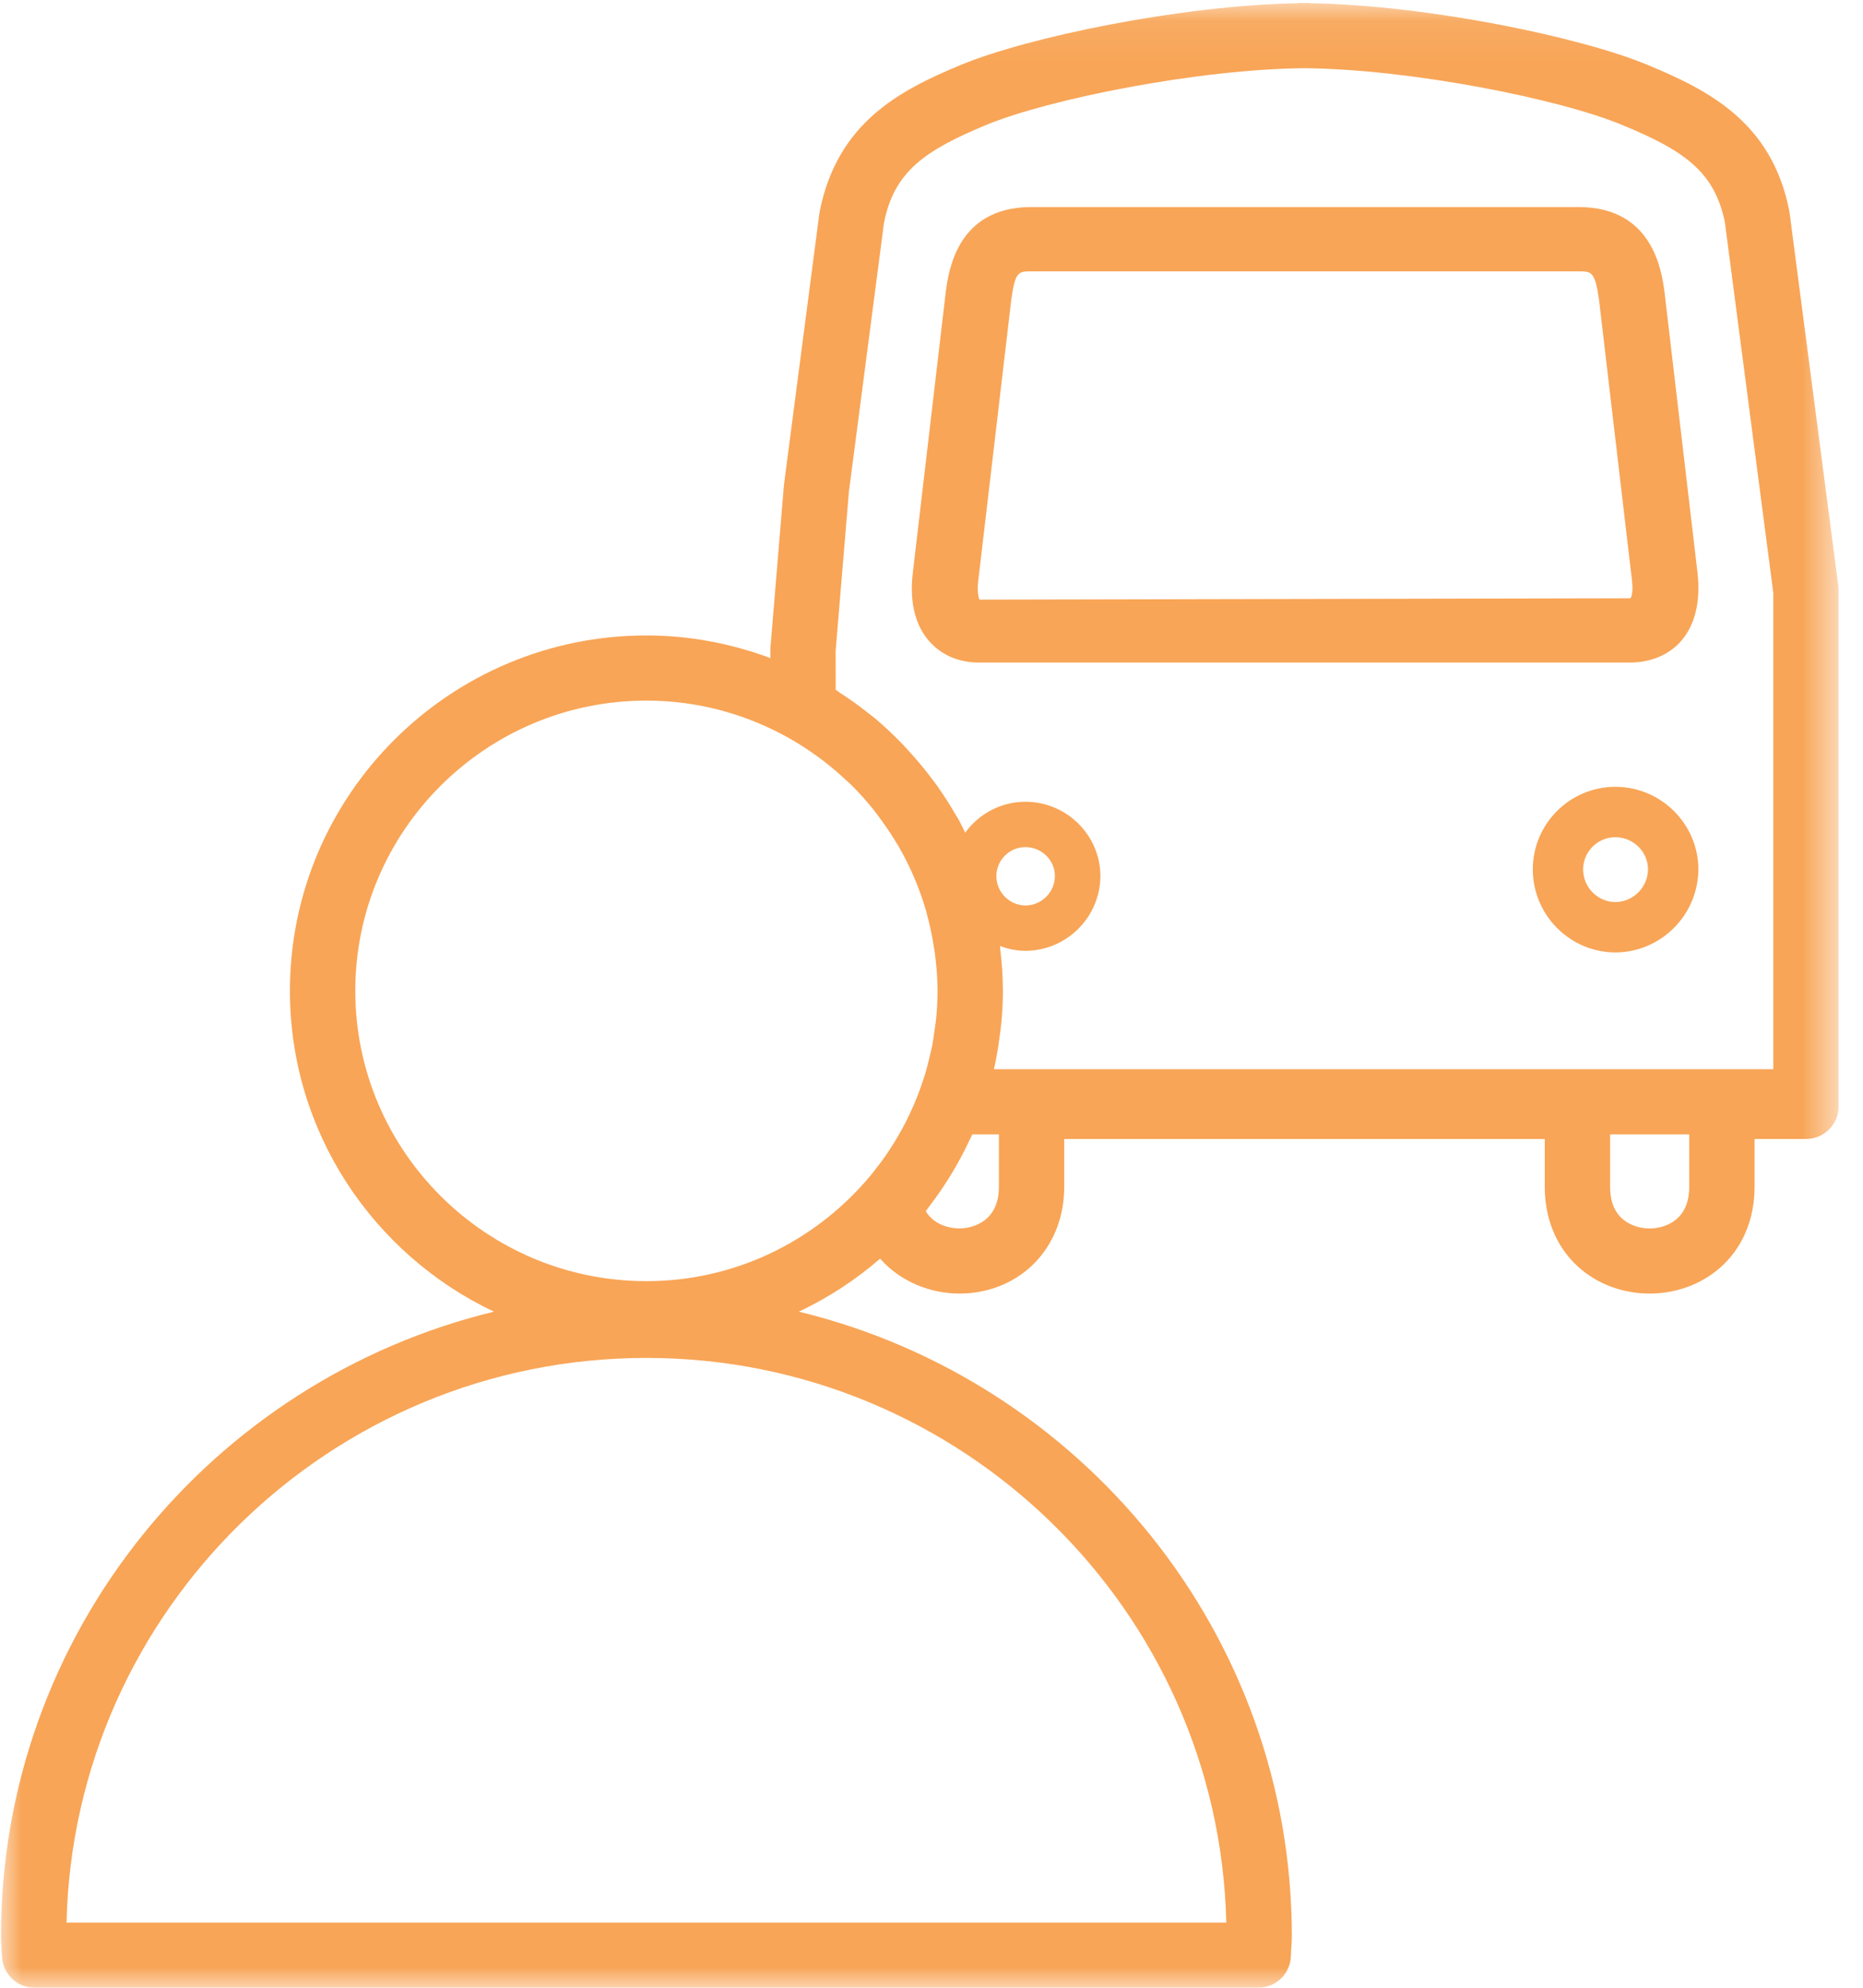
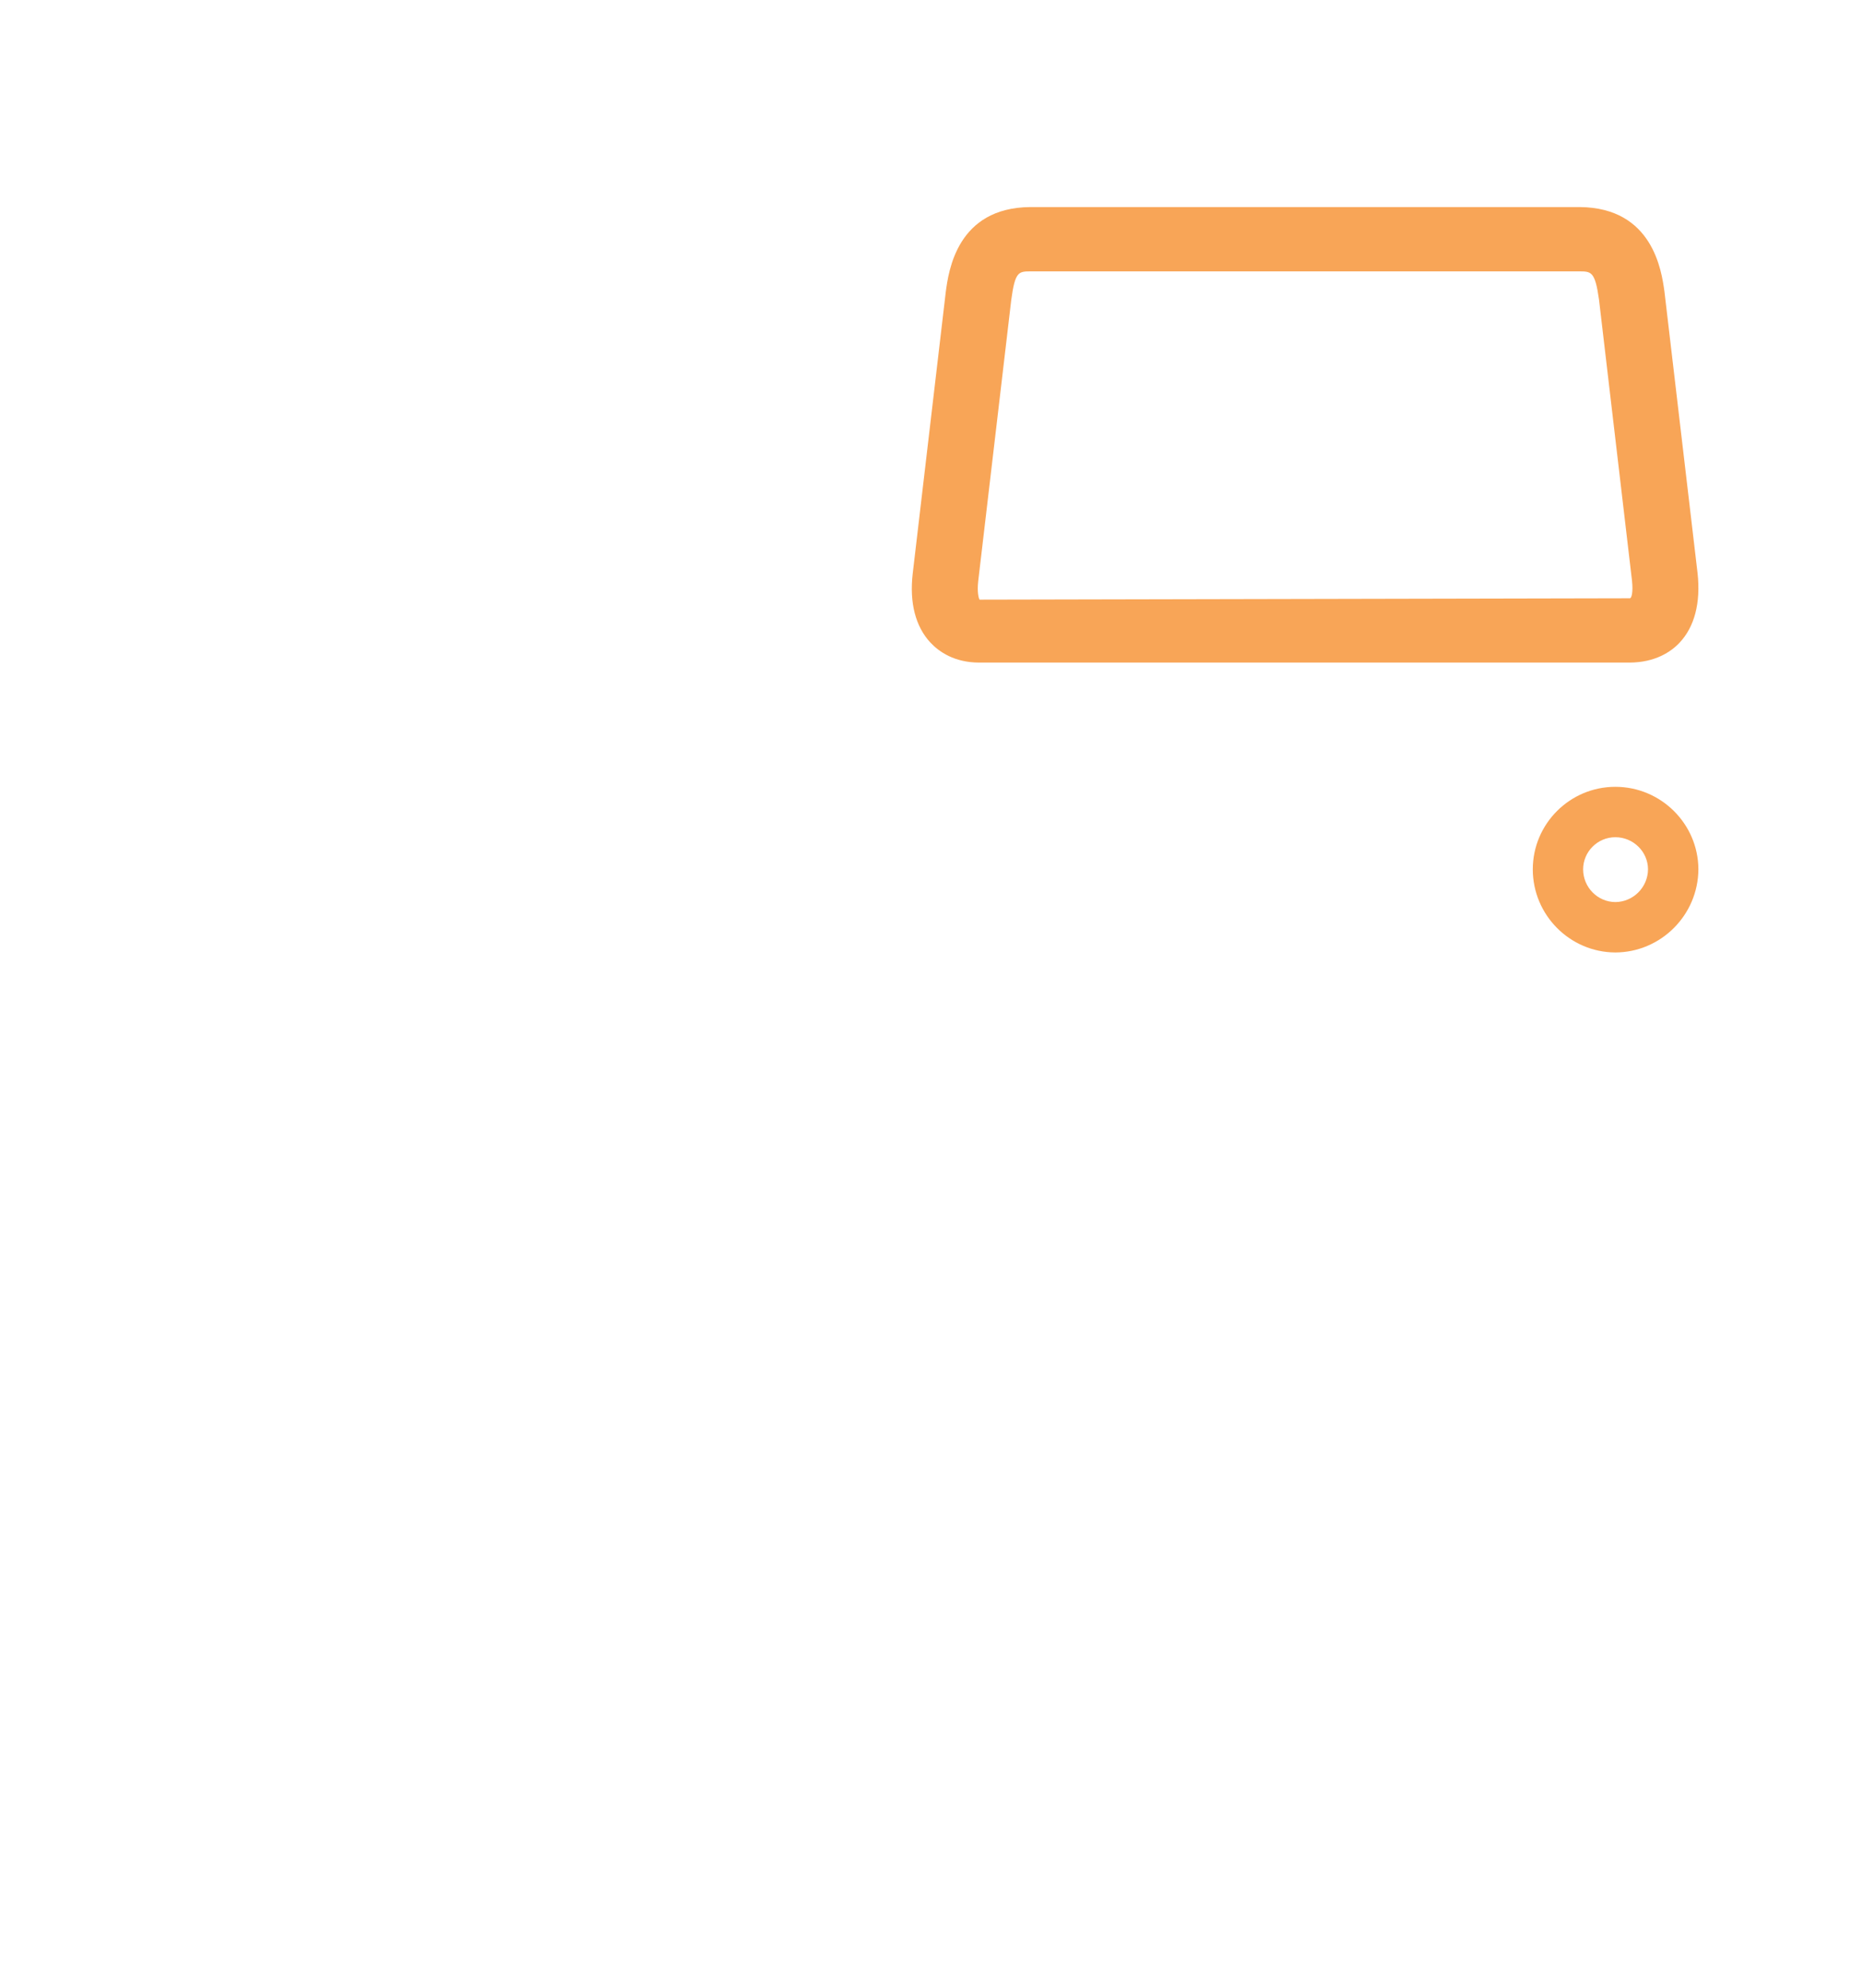
<svg xmlns="http://www.w3.org/2000/svg" xmlns:xlink="http://www.w3.org/1999/xlink" width="45px" height="48px" viewBox="0 0 45 48" version="1.1">
  <title>Group 8</title>
  <desc>Created with Sketch.</desc>
  <defs>
-     <polygon id="path-1" points="7.89473684e-05 0.072 44.387 0.072 44.387 48 7.89473684e-05 48" />
-   </defs>
+     </defs>
  <g id="handoff" stroke="none" stroke-width="1" fill="none" fill-rule="evenodd">
    <g id="Home-Page-master-2" transform="translate(-411, -738)">
      <g id="Group-8" transform="translate(411, 738)">
        <g id="Group-3" transform="translate(0.024, 0)">
          <mask id="mask-2" fill="white">
            <use xlink:href="#path-1" />
          </mask>
          <g id="Clip-2" />
          <path d="M40.341,29.531 C40.03,29.709 39.614,29.71 39.304,29.531 C39.014,29.365 38.867,29.072 38.868,28.66 L38.868,27.393 L40.778,27.393 L40.778,28.661 C40.778,29.071 40.631,29.365 40.341,29.531 M23.252,29.659 C22.991,29.684 22.559,29.613 22.337,29.248 C22.365,29.213 22.389,29.175 22.416,29.14 C22.793,28.65 23.117,28.121 23.383,27.556 C23.408,27.501 23.438,27.449 23.462,27.393 L24.104,27.393 L24.104,28.66 C24.104,29.511 23.452,29.64 23.252,29.659 M15.59,30.937 C11.712,30.937 8.558,27.792 8.558,23.927 C8.558,20.063 11.712,16.918 15.59,16.918 C16.855,16.918 18.041,17.258 19.069,17.844 C19.282,17.965 19.486,18.098 19.682,18.239 C19.754,18.29 19.825,18.343 19.894,18.396 C20.067,18.531 20.233,18.672 20.391,18.82 C20.438,18.864 20.488,18.904 20.533,18.949 C20.725,19.138 20.905,19.34 21.073,19.55 C21.122,19.61 21.165,19.673 21.212,19.734 C21.339,19.904 21.459,20.078 21.57,20.257 C21.61,20.321 21.65,20.385 21.688,20.45 C21.967,20.936 22.188,21.455 22.345,21.996 C22.363,22.062 22.378,22.128 22.396,22.193 C22.45,22.407 22.495,22.624 22.529,22.844 C22.541,22.919 22.555,22.993 22.564,23.069 C22.599,23.352 22.622,23.638 22.622,23.927 C22.622,24.154 22.61,24.377 22.588,24.598 C22.578,24.7 22.561,24.8 22.546,24.901 C22.53,25.016 22.515,25.132 22.494,25.245 C22.468,25.372 22.437,25.498 22.405,25.623 C22.385,25.706 22.365,25.788 22.341,25.87 C22.301,26.008 22.255,26.145 22.206,26.28 C22.183,26.344 22.161,26.408 22.135,26.471 C22.079,26.614 22.018,26.756 21.951,26.895 C21.927,26.947 21.902,26.998 21.876,27.05 C21.805,27.194 21.726,27.336 21.643,27.476 C21.619,27.518 21.593,27.56 21.568,27.601 C21.479,27.744 21.385,27.886 21.285,28.023 C21.261,28.057 21.235,28.09 21.21,28.123 C21.104,28.264 20.994,28.401 20.877,28.534 C19.587,30.003 17.698,30.937 15.59,30.937 M29.597,46.427 L1.583,46.427 C1.759,38.878 7.975,32.791 15.59,32.791 C23.204,32.791 29.42,38.878 29.597,46.427 M24.043,21.155 C24.043,20.77 24.358,20.456 24.745,20.456 C25.136,20.456 25.456,20.771 25.457,21.153 C25.456,21.544 25.137,21.863 24.745,21.866 C24.358,21.862 24.043,21.545 24.043,21.155 M20.162,16.656 L20.16,15.72 L20.481,11.874 L21.328,5.384 C21.571,4.144 22.315,3.634 23.788,3.021 C25.305,2.391 28.922,1.669 31.479,1.647 C34.052,1.669 37.66,2.39 39.169,3.022 C40.639,3.629 41.387,4.135 41.639,5.362 L42.809,14.313 L42.809,25.819 L23.983,25.819 C24.008,25.712 24.03,25.606 24.05,25.497 C24.079,25.344 24.1,25.19 24.121,25.036 C24.134,24.933 24.151,24.831 24.16,24.727 C24.186,24.462 24.201,24.196 24.201,23.927 C24.201,23.585 24.175,23.248 24.136,22.916 C24.133,22.892 24.134,22.868 24.131,22.844 C24.322,22.915 24.527,22.96 24.742,22.961 L24.745,22.961 L24.747,22.961 C25.74,22.957 26.552,22.147 26.556,21.153 C26.552,20.165 25.738,19.361 24.745,19.361 C24.145,19.361 23.617,19.658 23.29,20.107 C23.237,20.002 23.189,19.895 23.132,19.794 C23.107,19.749 23.078,19.707 23.053,19.663 C22.917,19.428 22.771,19.2 22.614,18.978 C22.55,18.889 22.483,18.802 22.416,18.715 C22.281,18.539 22.139,18.37 21.991,18.206 C21.915,18.122 21.842,18.037 21.762,17.956 C21.55,17.737 21.328,17.527 21.093,17.332 C21.051,17.298 21.007,17.266 20.965,17.232 C20.739,17.052 20.504,16.884 20.26,16.727 C20.226,16.705 20.197,16.678 20.162,16.656 M44.381,14.16 L43.202,5.132 C43.199,5.114 43.197,5.097 43.193,5.08 C42.773,2.968 41.273,2.187 39.776,1.569 C38.162,0.894 34.465,0.128 31.637,0.078 C31.627,0.078 31.619,0.072 31.608,0.072 L31.363,0.072 L31.36,0.072 C31.35,0.072 31.342,0.077 31.333,0.078 C28.52,0.126 24.808,0.893 23.181,1.569 C21.685,2.19 20.191,2.974 19.77,5.132 L18.912,11.708 L18.584,15.655 L18.584,15.891 C17.65,15.544 16.644,15.345 15.59,15.345 C10.842,15.345 6.979,19.195 6.979,23.927 C6.979,27.345 8.998,30.295 11.906,31.674 C5.085,33.33 7.89473684e-05,39.455 7.89473684e-05,46.756 C7.89473684e-05,46.863 0.006,46.968 0.013,47.073 L0.024,47.237 C0.036,47.662 0.386,48 0.812,48 L30.367,48 C30.794,48 31.144,47.662 31.157,47.237 L31.165,47.073 C31.173,46.968 31.18,46.863 31.18,46.756 C31.18,39.455 26.095,33.33 19.273,31.674 C19.986,31.336 20.646,30.905 21.235,30.394 C21.731,30.956 22.454,31.237 23.154,31.237 C23.237,31.237 23.322,31.233 23.404,31.226 C24.745,31.097 25.682,30.042 25.682,28.66 L25.682,27.504 L37.289,27.504 L37.289,28.659 C37.288,29.63 37.734,30.444 38.514,30.894 C39.307,31.351 40.335,31.351 41.13,30.894 C41.911,30.445 42.358,29.63 42.357,28.66 L42.357,27.504 L43.598,27.504 C44.034,27.504 44.387,27.152 44.387,26.718 L44.387,14.262 C44.387,14.228 44.385,14.193 44.381,14.16" id="Fill-1" fill="#F8A557" mask="url(#mask-2)" />
        </g>
        <path d="M23.629,14.028 L24.426,7.246 C24.518,6.556 24.606,6.555 24.89,6.553 L38.153,6.553 C38.434,6.555 38.528,6.556 38.623,7.233 L39.42,14.019 C39.451,14.308 39.408,14.442 39.372,14.447 L23.661,14.48 C23.642,14.452 23.597,14.307 23.629,14.028 M23.654,16 L23.678,16 L39.362,16 C39.975,15.998 40.362,15.742 40.57,15.519 C40.93,15.136 41.081,14.561 41.005,13.85 L40.204,7.04 C40.135,6.539 39.921,5.016 38.16,5 L24.883,5 C23.117,5.016 22.912,6.542 22.844,7.056 L22.046,13.853 C21.965,14.554 22.113,15.128 22.472,15.515 C22.679,15.737 23.052,16 23.654,16" id="Fill-4" fill="#F8A557" />
        <path d="M39.018,21.783 C38.588,21.78 38.24,21.426 38.24,20.993 C38.24,20.566 38.589,20.217 39.018,20.217 C39.451,20.217 39.805,20.566 39.807,20.99 C39.805,21.425 39.451,21.78 39.018,21.783 M39.018,19 C37.919,19 37.024,19.894 37.024,20.993 C37.024,22.094 37.917,22.994 39.015,23 L39.018,23 L39.02,23 C40.12,22.995 41.019,22.095 41.024,20.99 C41.019,19.893 40.118,19 39.018,19" id="Fill-6" fill="#F8A557" />
      </g>
    </g>
  </g>
</svg>